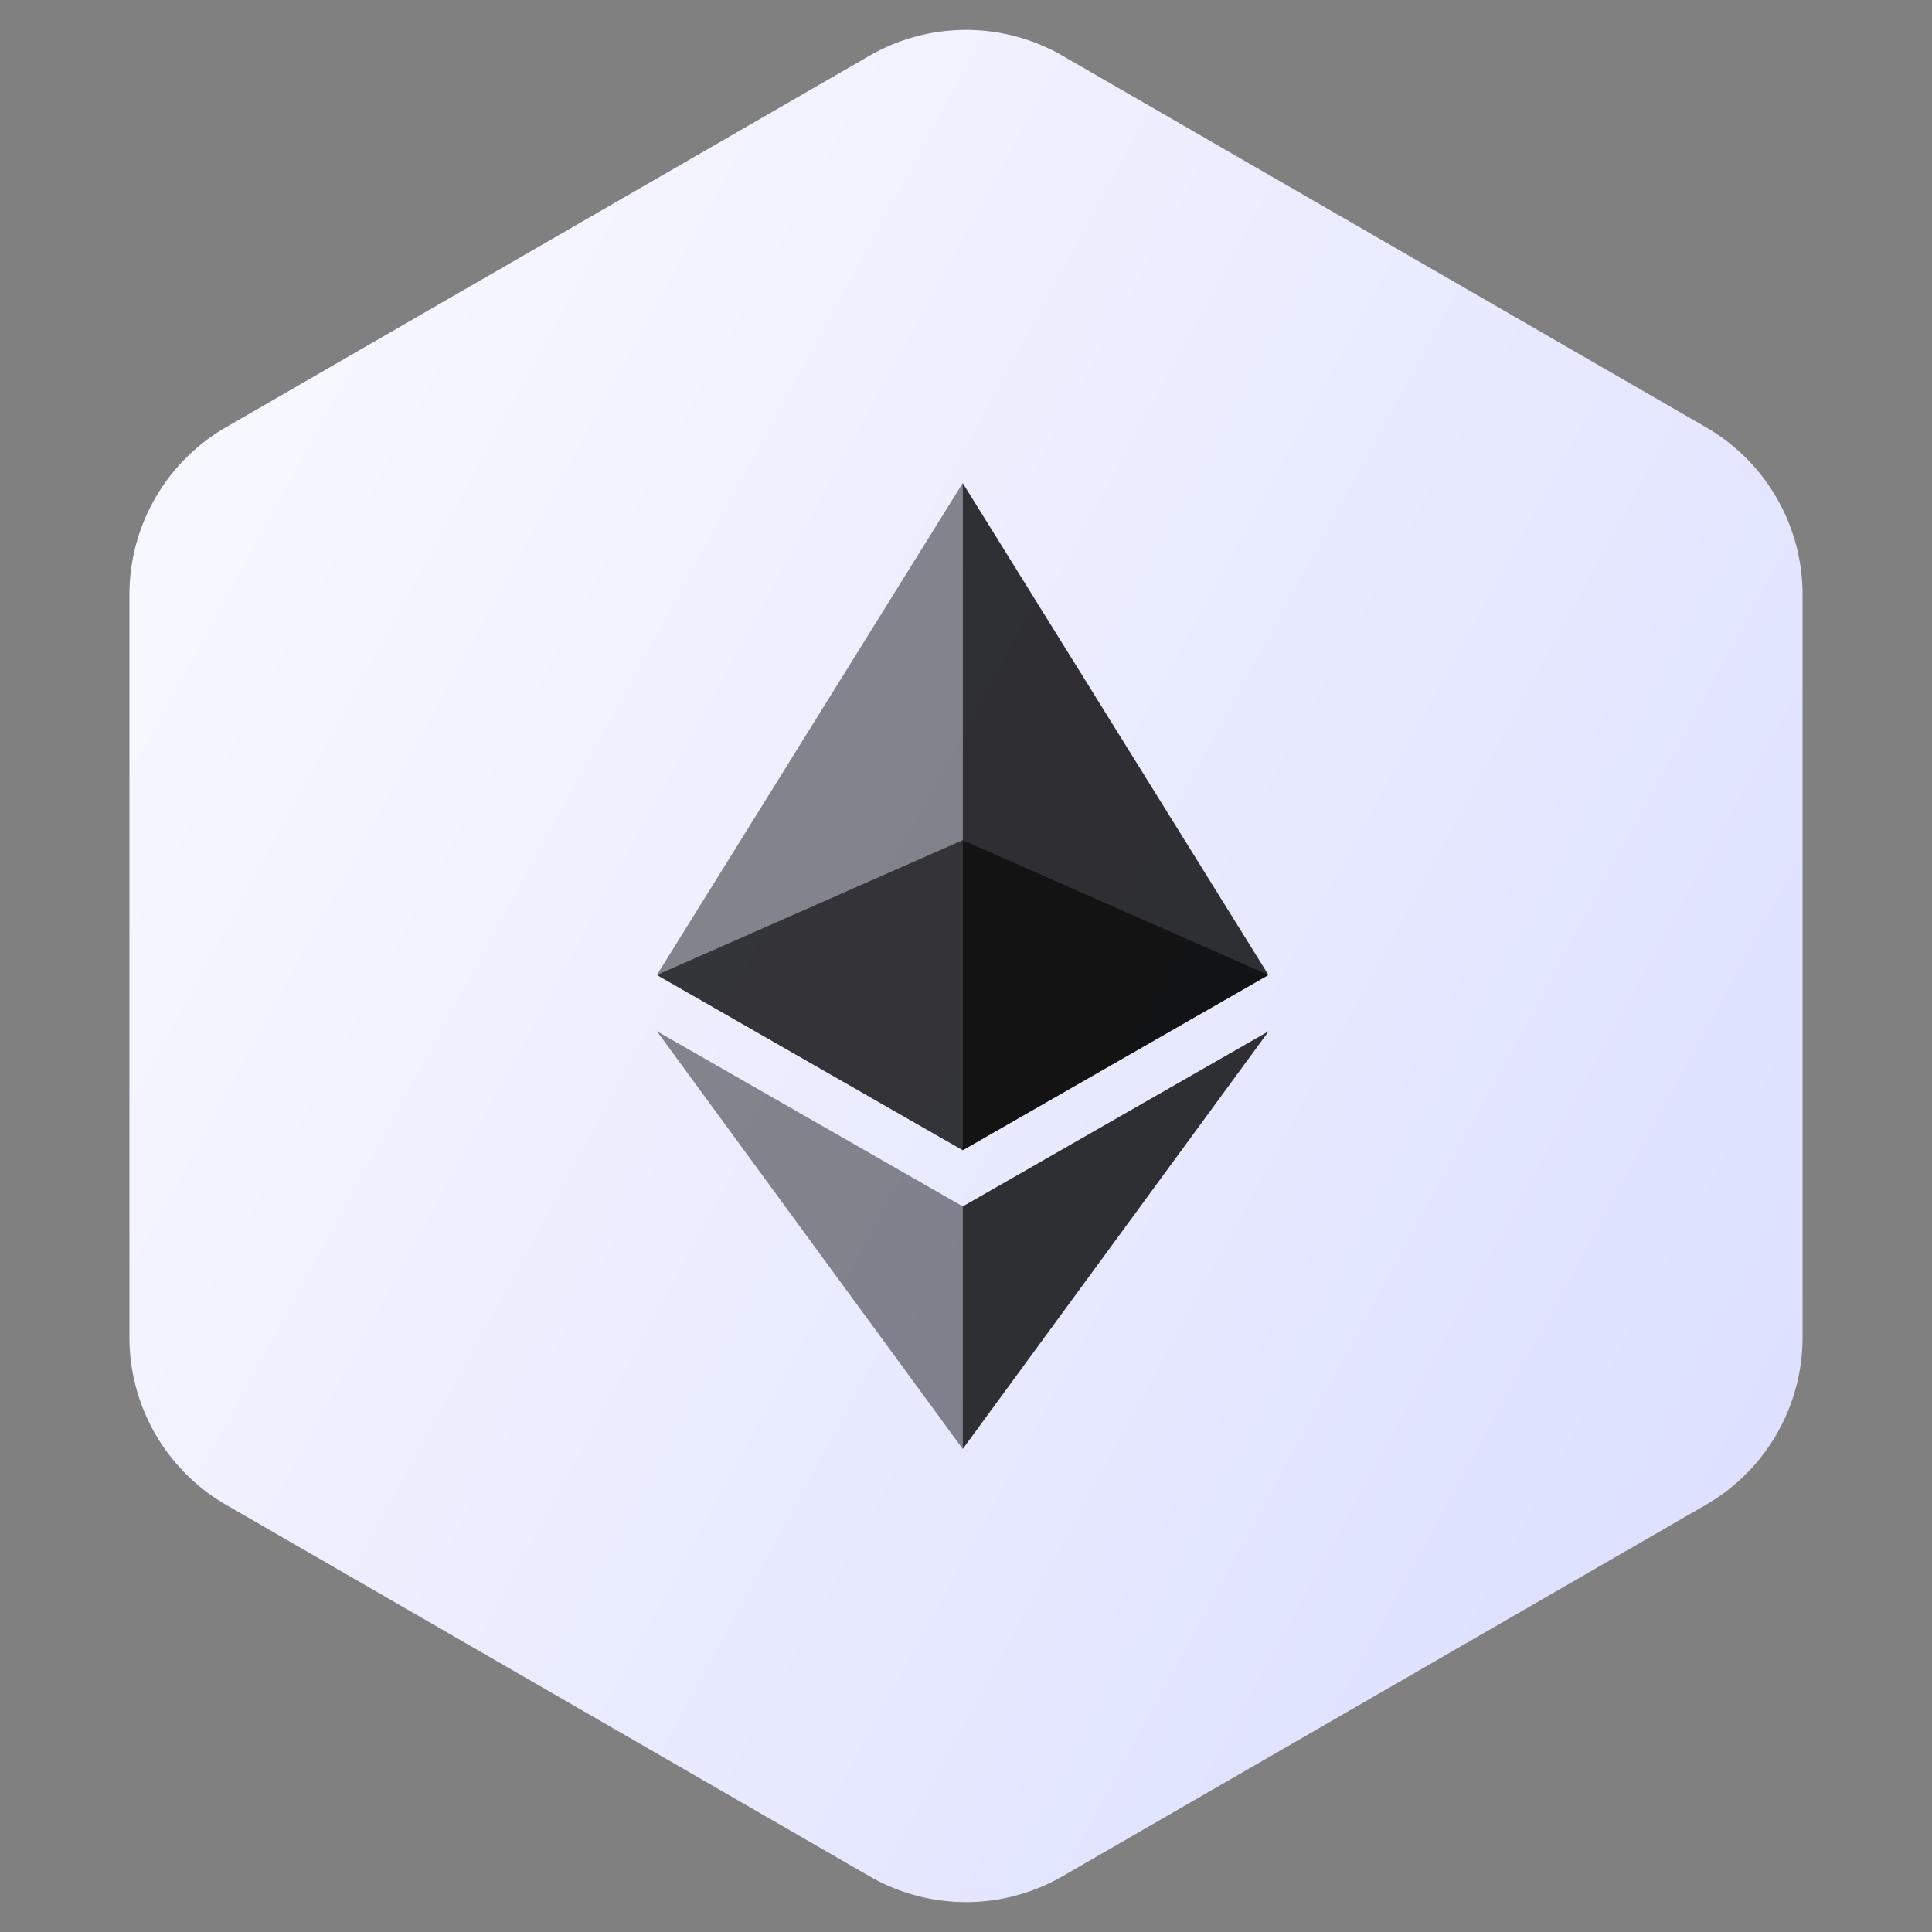
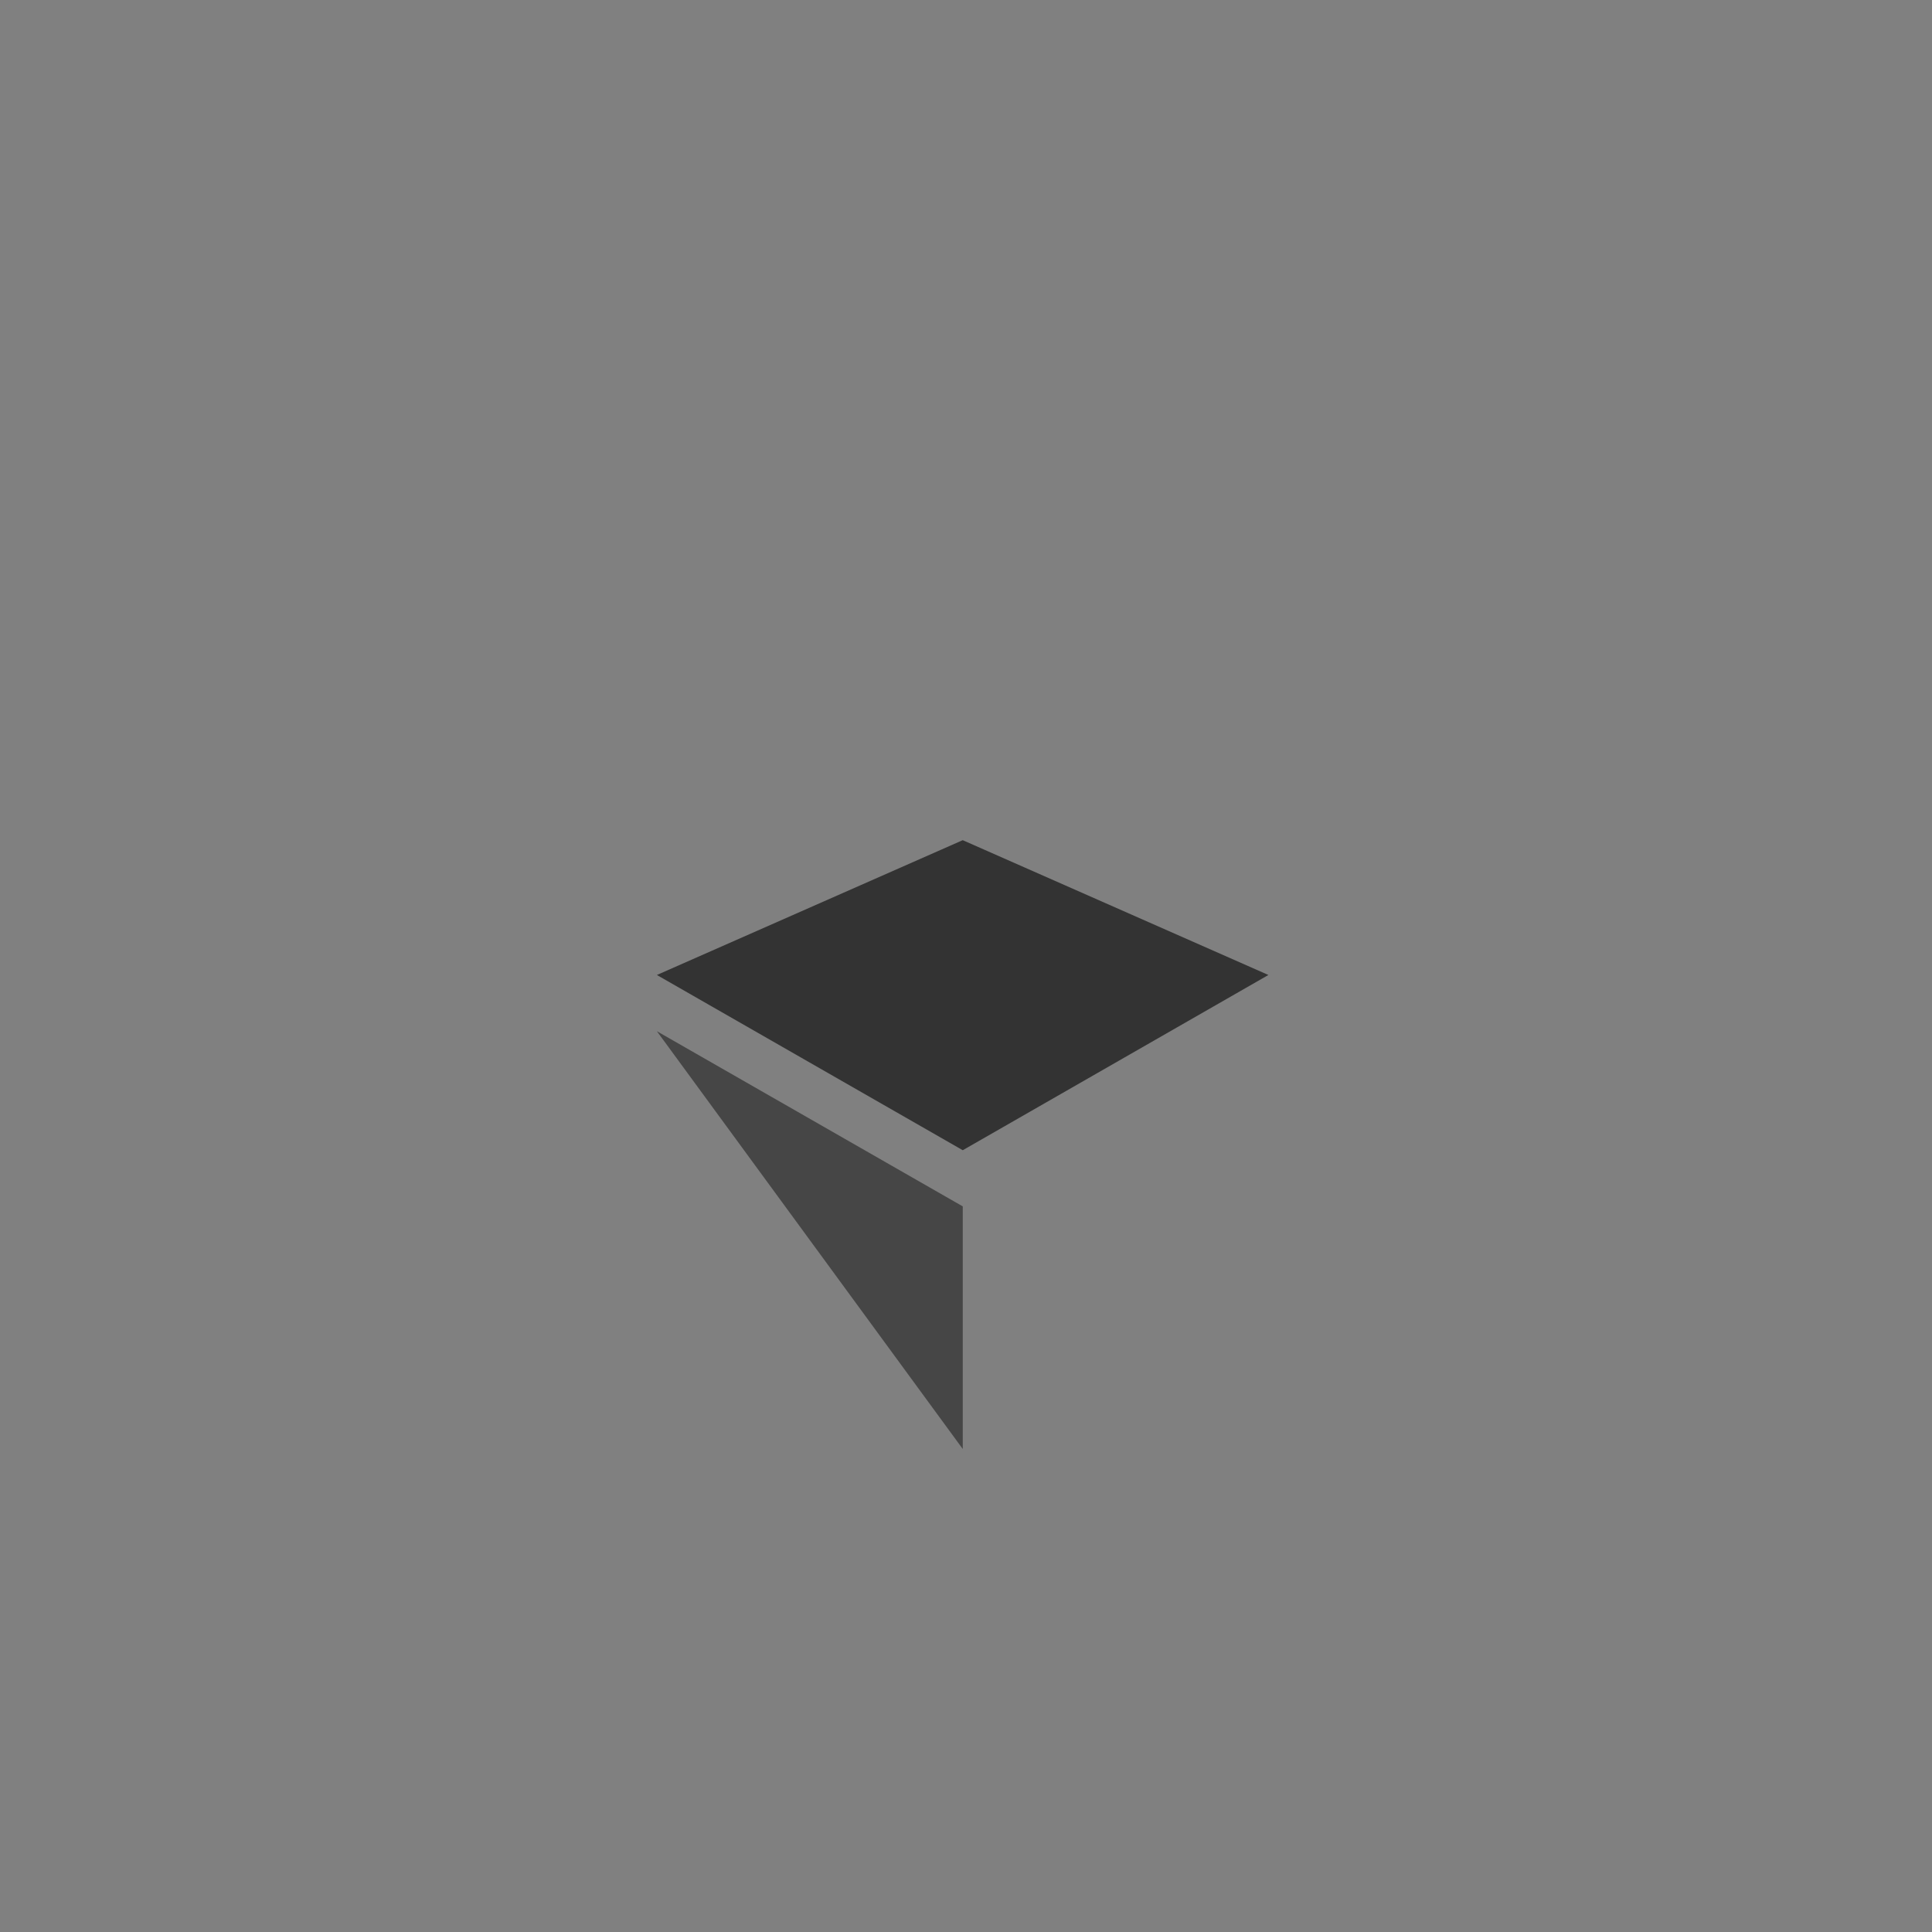
<svg xmlns="http://www.w3.org/2000/svg" width="40" height="40" fill="none">
  <rect width="100%" height="100%" fill="#808080" stroke="none" />
-   <path fill-rule="evenodd" clip-rule="evenodd" d="m22 1.155 13.32 7.69a4 4 0 0 1 2 3.464v15.382a4 4 0 0 1-2 3.464L22 38.845a4 4 0 0 1-4 0l-13.32-7.69a4 4 0 0 1-2-3.464V12.309a4 4 0 0 1 2-3.464L18 1.155a4 4 0 0 1 4 0z" fill="url(#a)" />
  <g clip-path="url(#b)" fill="#010101">
    <path opacity=".6" d="M19.932 17.395 13.6 20.186l6.333 3.628 6.328-3.628-6.329-2.791z" />
-     <path opacity=".45" d="m13.6 20.186 6.333 3.628V10L13.6 20.186z" />
-     <path opacity=".8" d="M19.932 10v13.814l6.33-3.628L19.931 10z" />
    <path opacity=".45" d="M13.6 21.35 19.933 30v-5.023L13.6 21.35z" />
-     <path opacity=".8" d="M19.932 24.979V30l6.335-8.65-6.335 3.628z" />
  </g>
  <defs>
    <linearGradient id="a" x1="-5" y1="1" x2="48.253" y2="30.034" gradientUnits="userSpaceOnUse">
      <stop stop-color="white" />
      <stop offset="1" stop-color="#D6DAFF" />
    </linearGradient>
    <clipPath id="b">
      <path fill="white" transform="translate(13.6 10)" d="M0 0h12.667v20H0z" />
    </clipPath>
  </defs>
</svg>